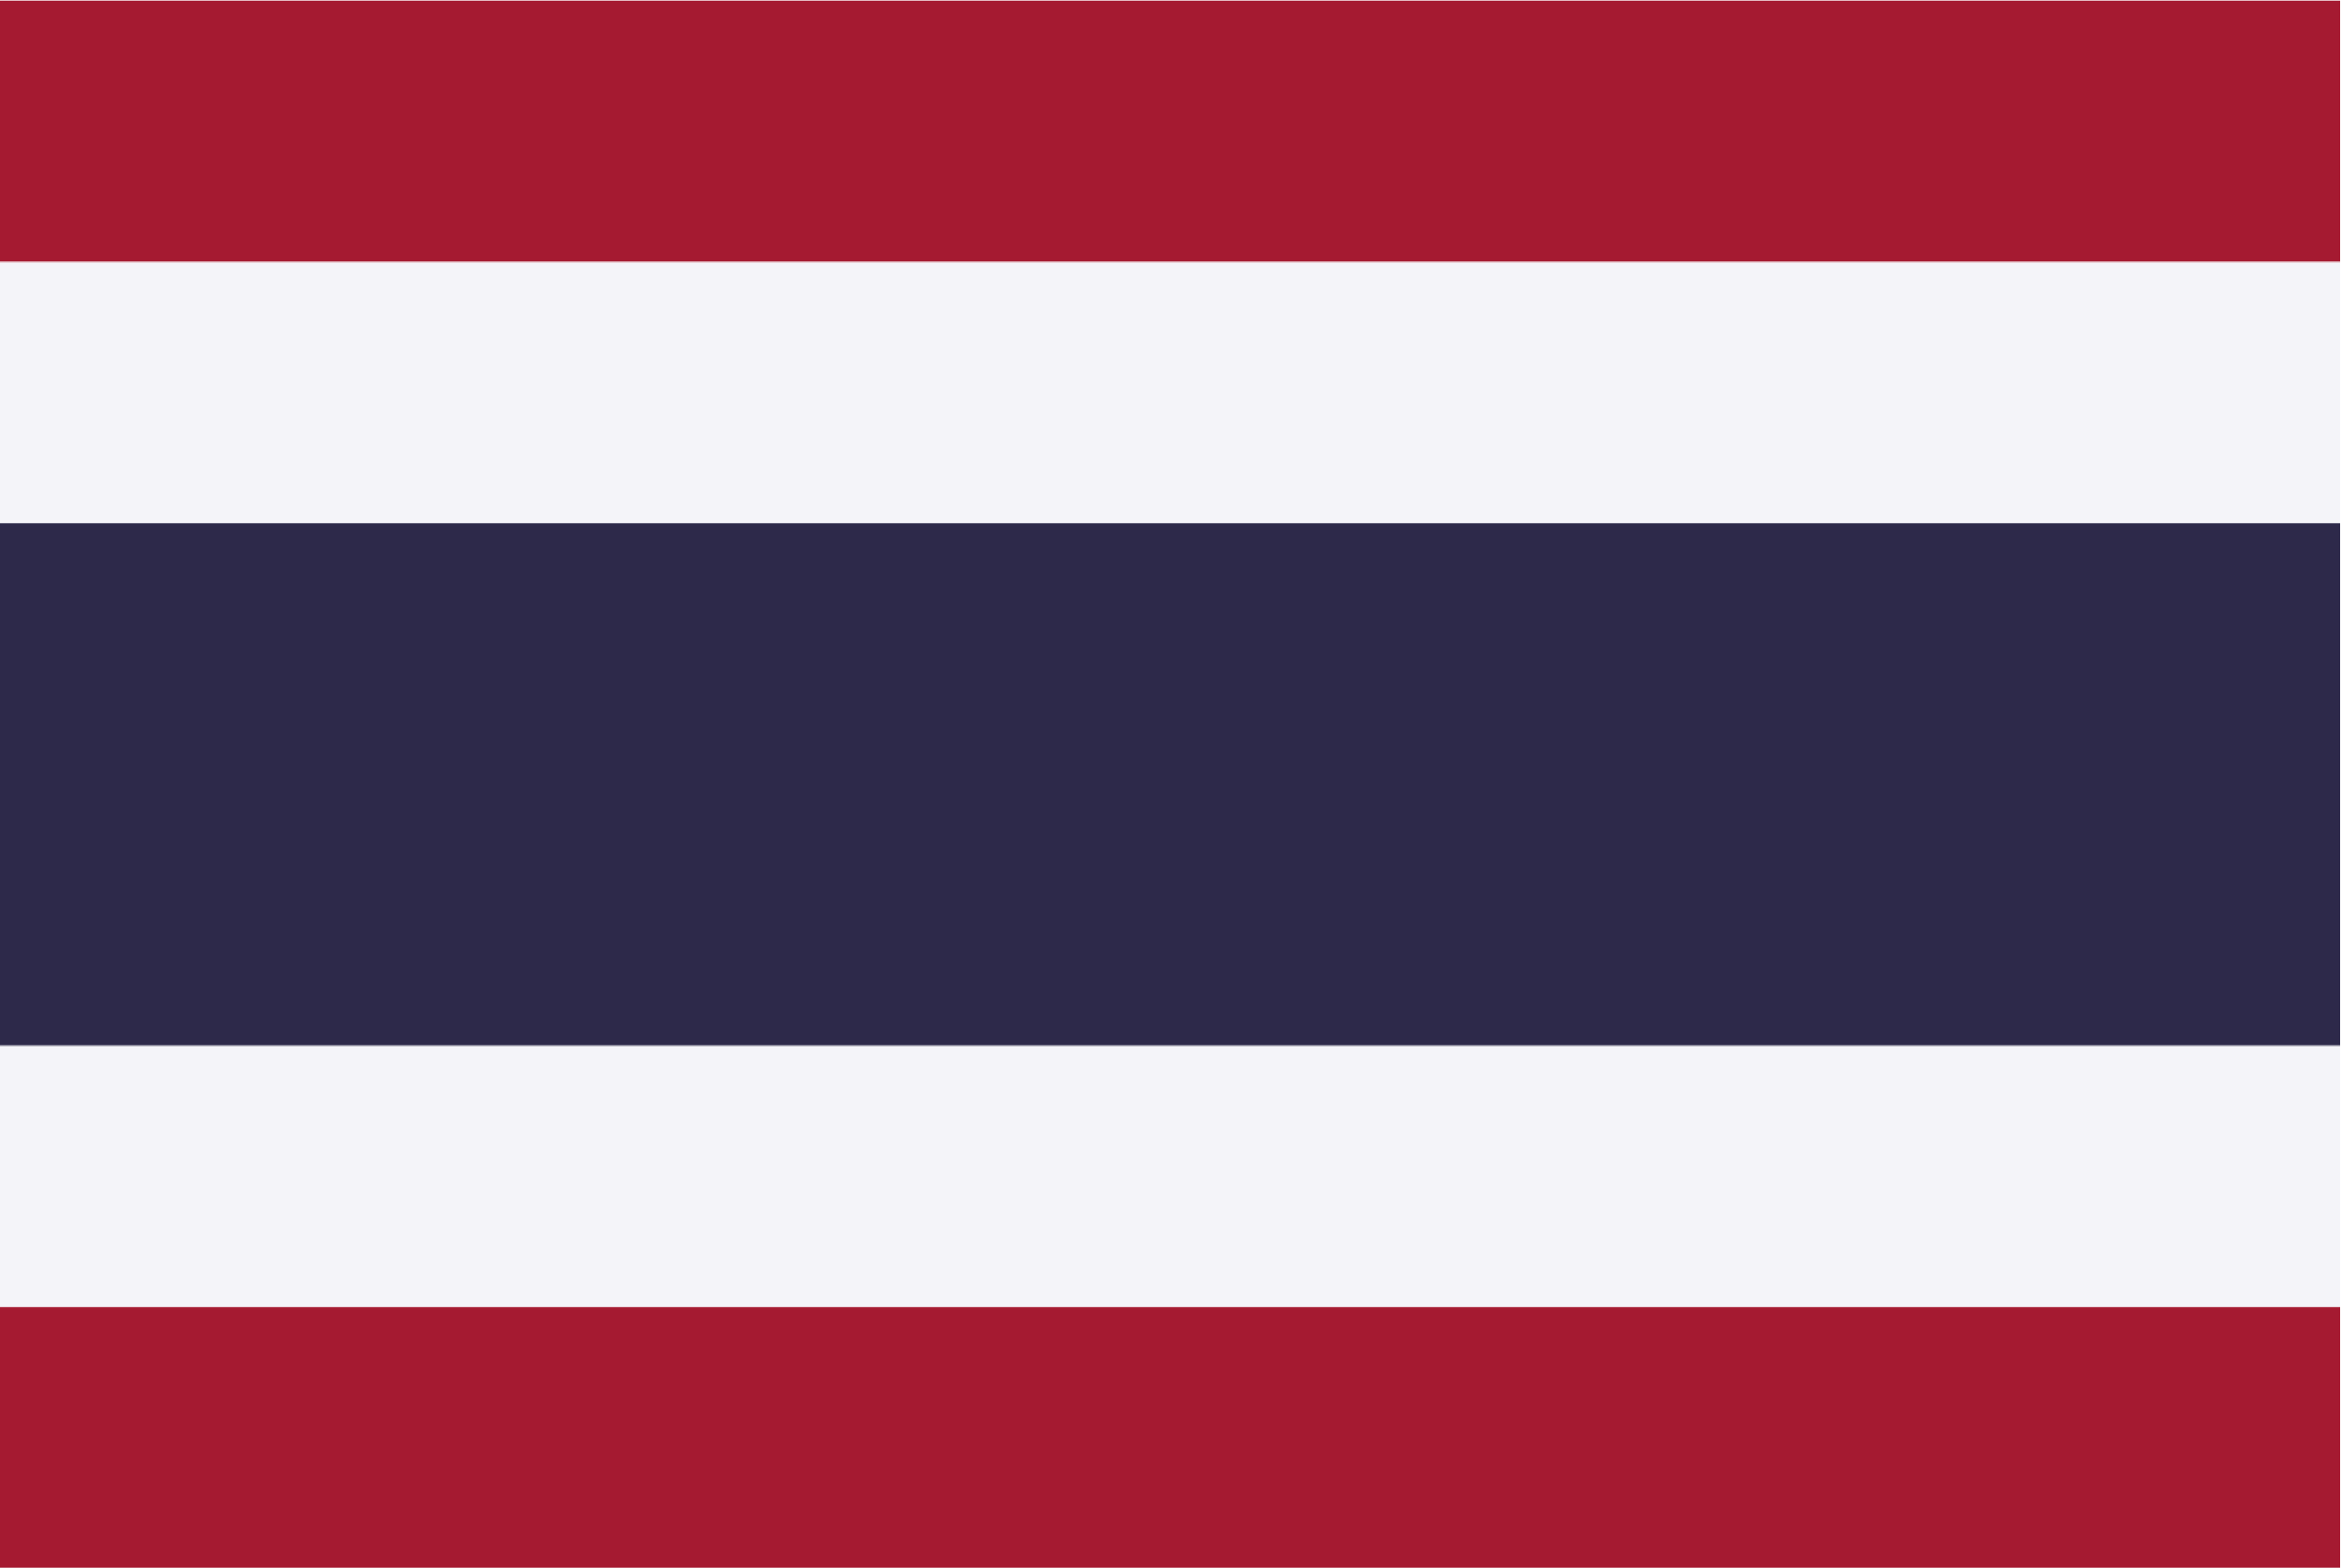
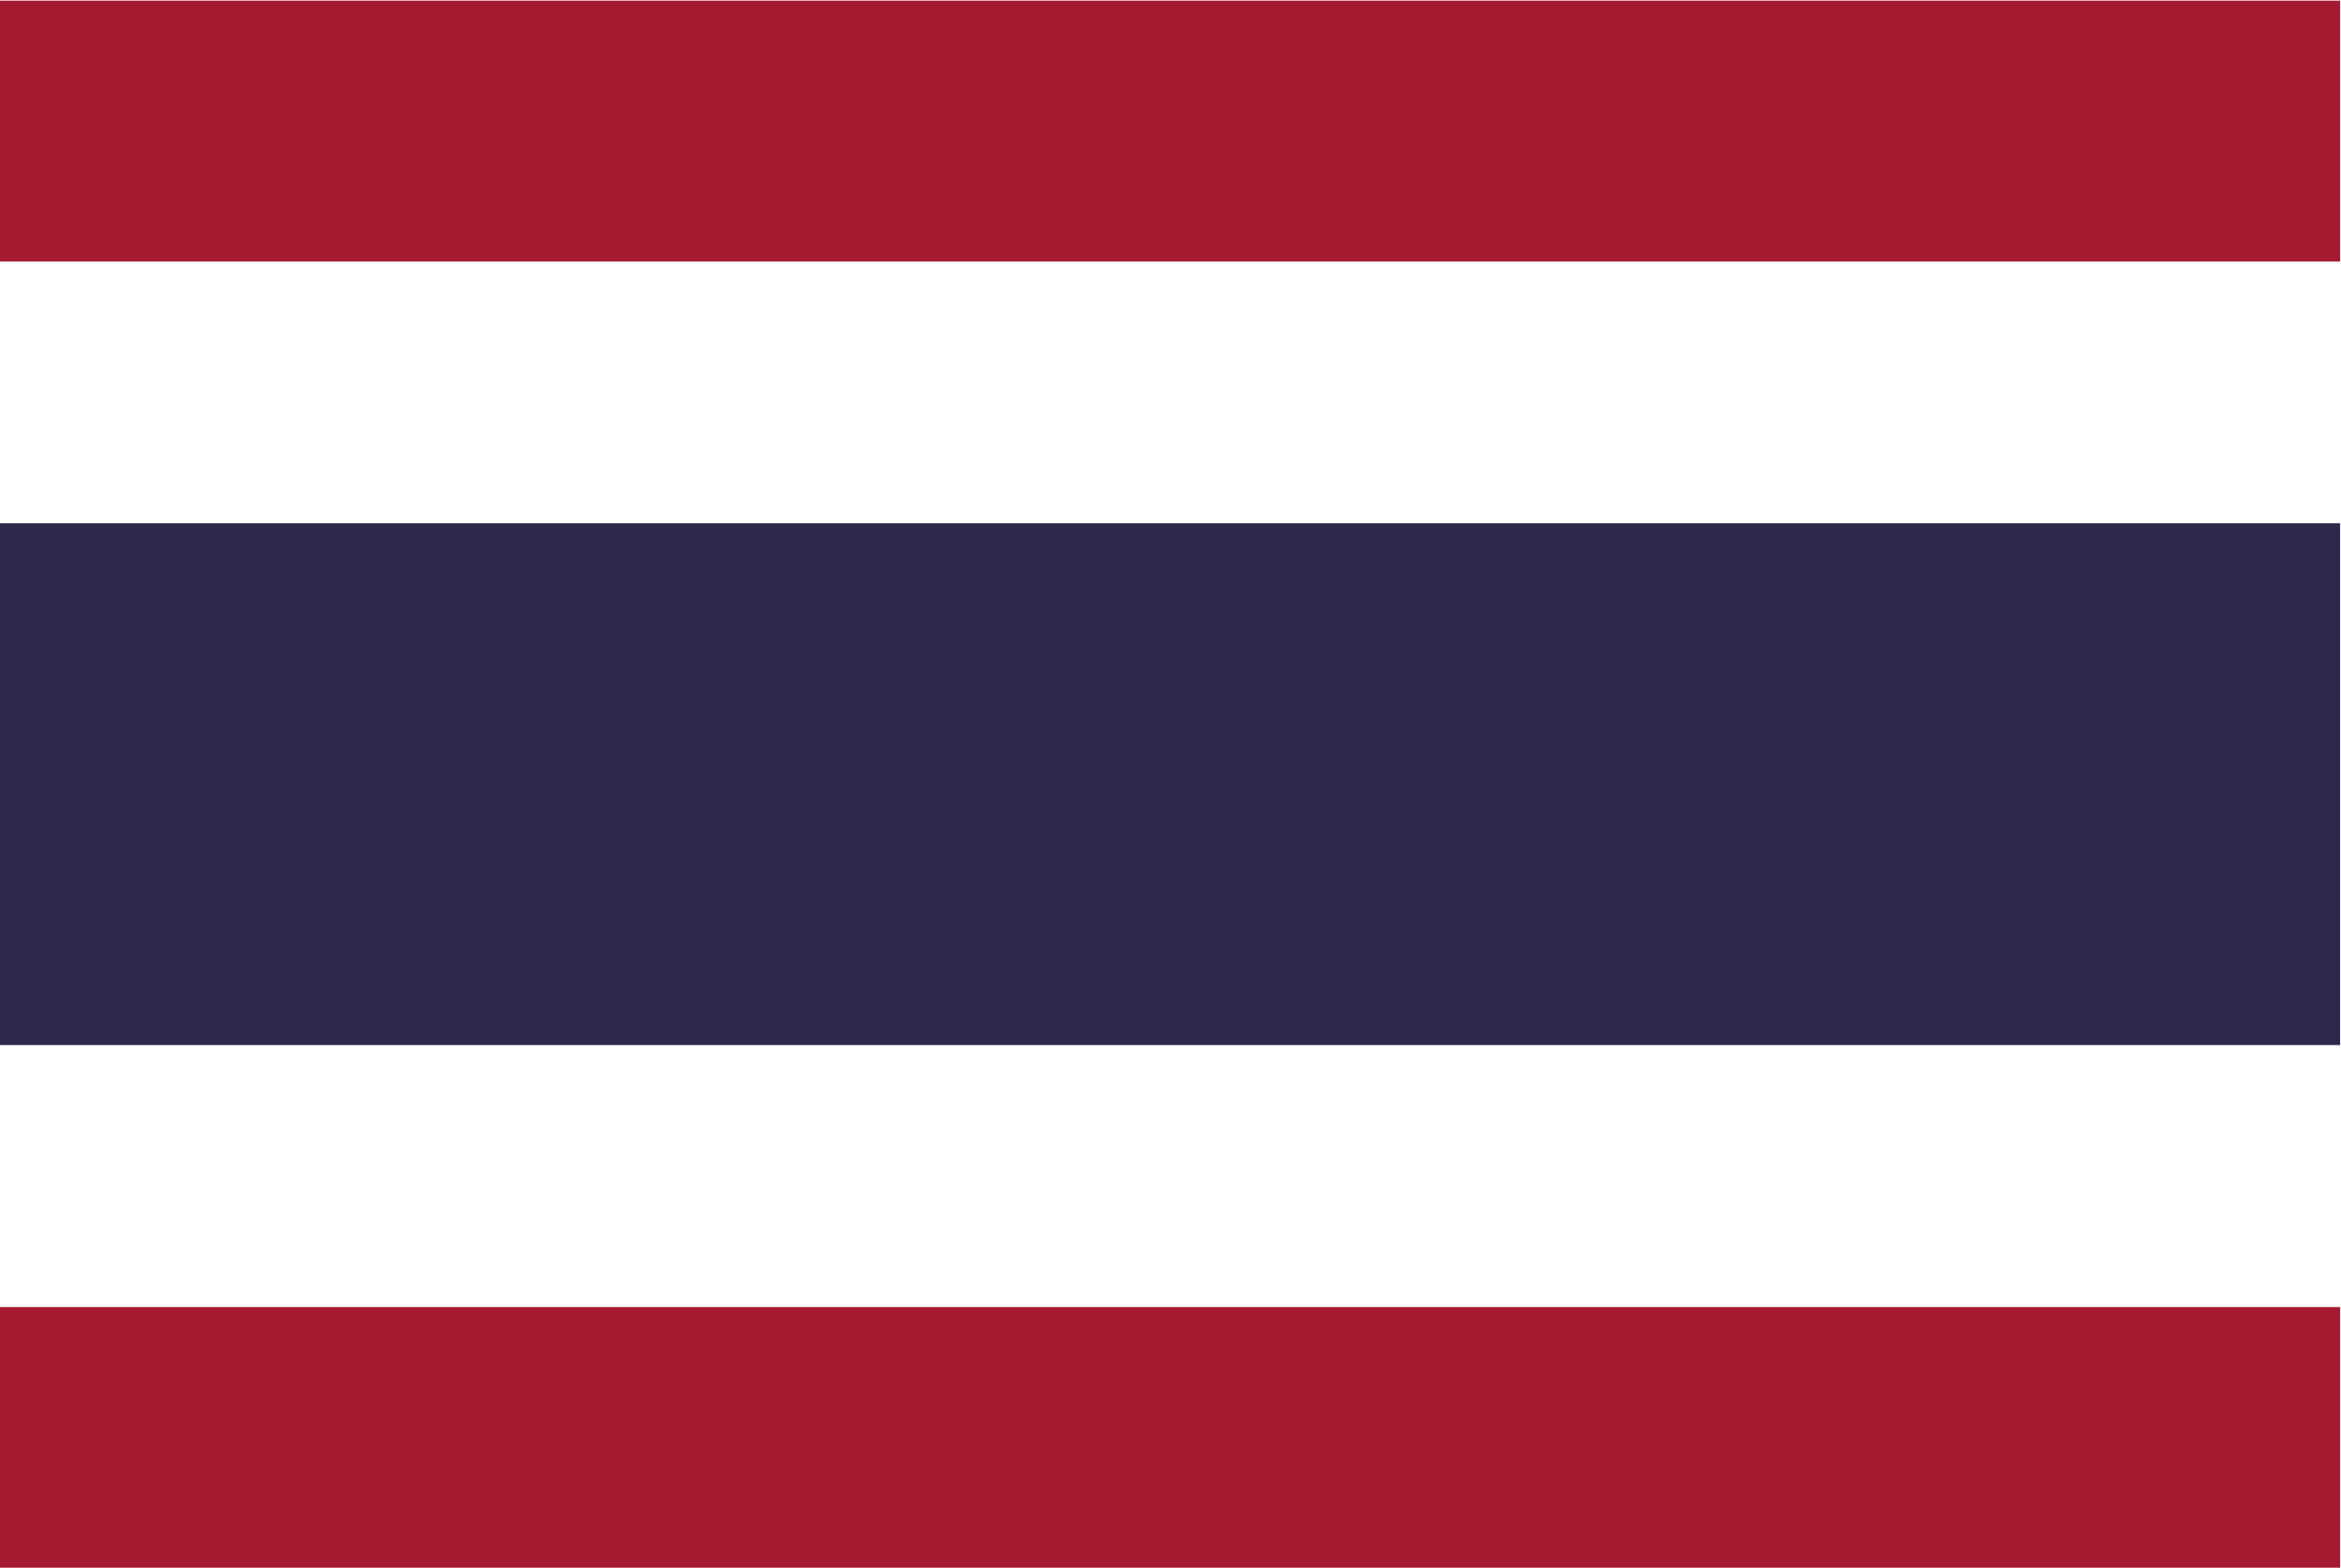
<svg xmlns="http://www.w3.org/2000/svg" xml:space="preserve" width="100mm" height="67mm" version="1.1" style="shape-rendering:geometricPrecision; text-rendering:geometricPrecision; image-rendering:optimizeQuality; fill-rule:evenodd; clip-rule:evenodd" viewBox="0 0 10000 6700">
  <defs>
    <style type="text/css">
   
    .fil0 {fill:#2D294A}
    .fil4 {fill:#5A5870}
    .fil2 {fill:#A51A31}
    .fil5 {fill:#B74A5D}
    .fil3 {fill:#C36575}
    .fil6 {fill:#D193A0}
    .fil7 {fill:#DEDEE6}
    .fil1 {fill:#F4F4F9}
   
  </style>
  </defs>
  <g id="Layer_x0020_1">
    <g id="_1716173467984">
      <polygon class="fil0" points="-3.8,4465.54 9996.2,4465.54 9996.2,2236.13 -3.8,2236.13 " />
-       <polygon class="fil1" points="-3.8,5584.18 9996.2,5584.18 9996.2,4469.46 -3.8,4469.46 " />
      <polygon class="fil2" points="-3.8,1117.5 9996.2,1117.5 9996.2,2.8 -3.8,2.8 " />
-       <polygon class="fil1" points="-3.8,2232.27 9996.2,2232.27 9996.2,1121.41 -3.8,1121.41 " />
      <polygon class="fil2" points="-3.8,6698.85 9996.2,6698.85 9996.2,5588.1 -3.8,5588.1 " />
      <polygon class="fil3" points="9996.2,6702.8 9996.2,6698.85 -3.8,6698.85 -3.8,6702.8 " />
-       <polygon class="fil4" points="9996.2,4469.46 9996.2,4465.54 -3.8,4465.54 -3.8,4469.46 " />
      <polygon class="fil5" points="9996.2,5588.1 9996.2,5584.18 -3.8,5584.18 -3.8,5588.1 " />
-       <polygon class="fil6" points="9996.2,1121.41 9996.2,1117.5 -3.8,1117.5 -3.8,1121.41 " />
-       <polygon class="fil7" points="9996.2,2236.13 9996.2,2232.27 -3.8,2232.27 -3.8,2236.13 " />
    </g>
  </g>
</svg>